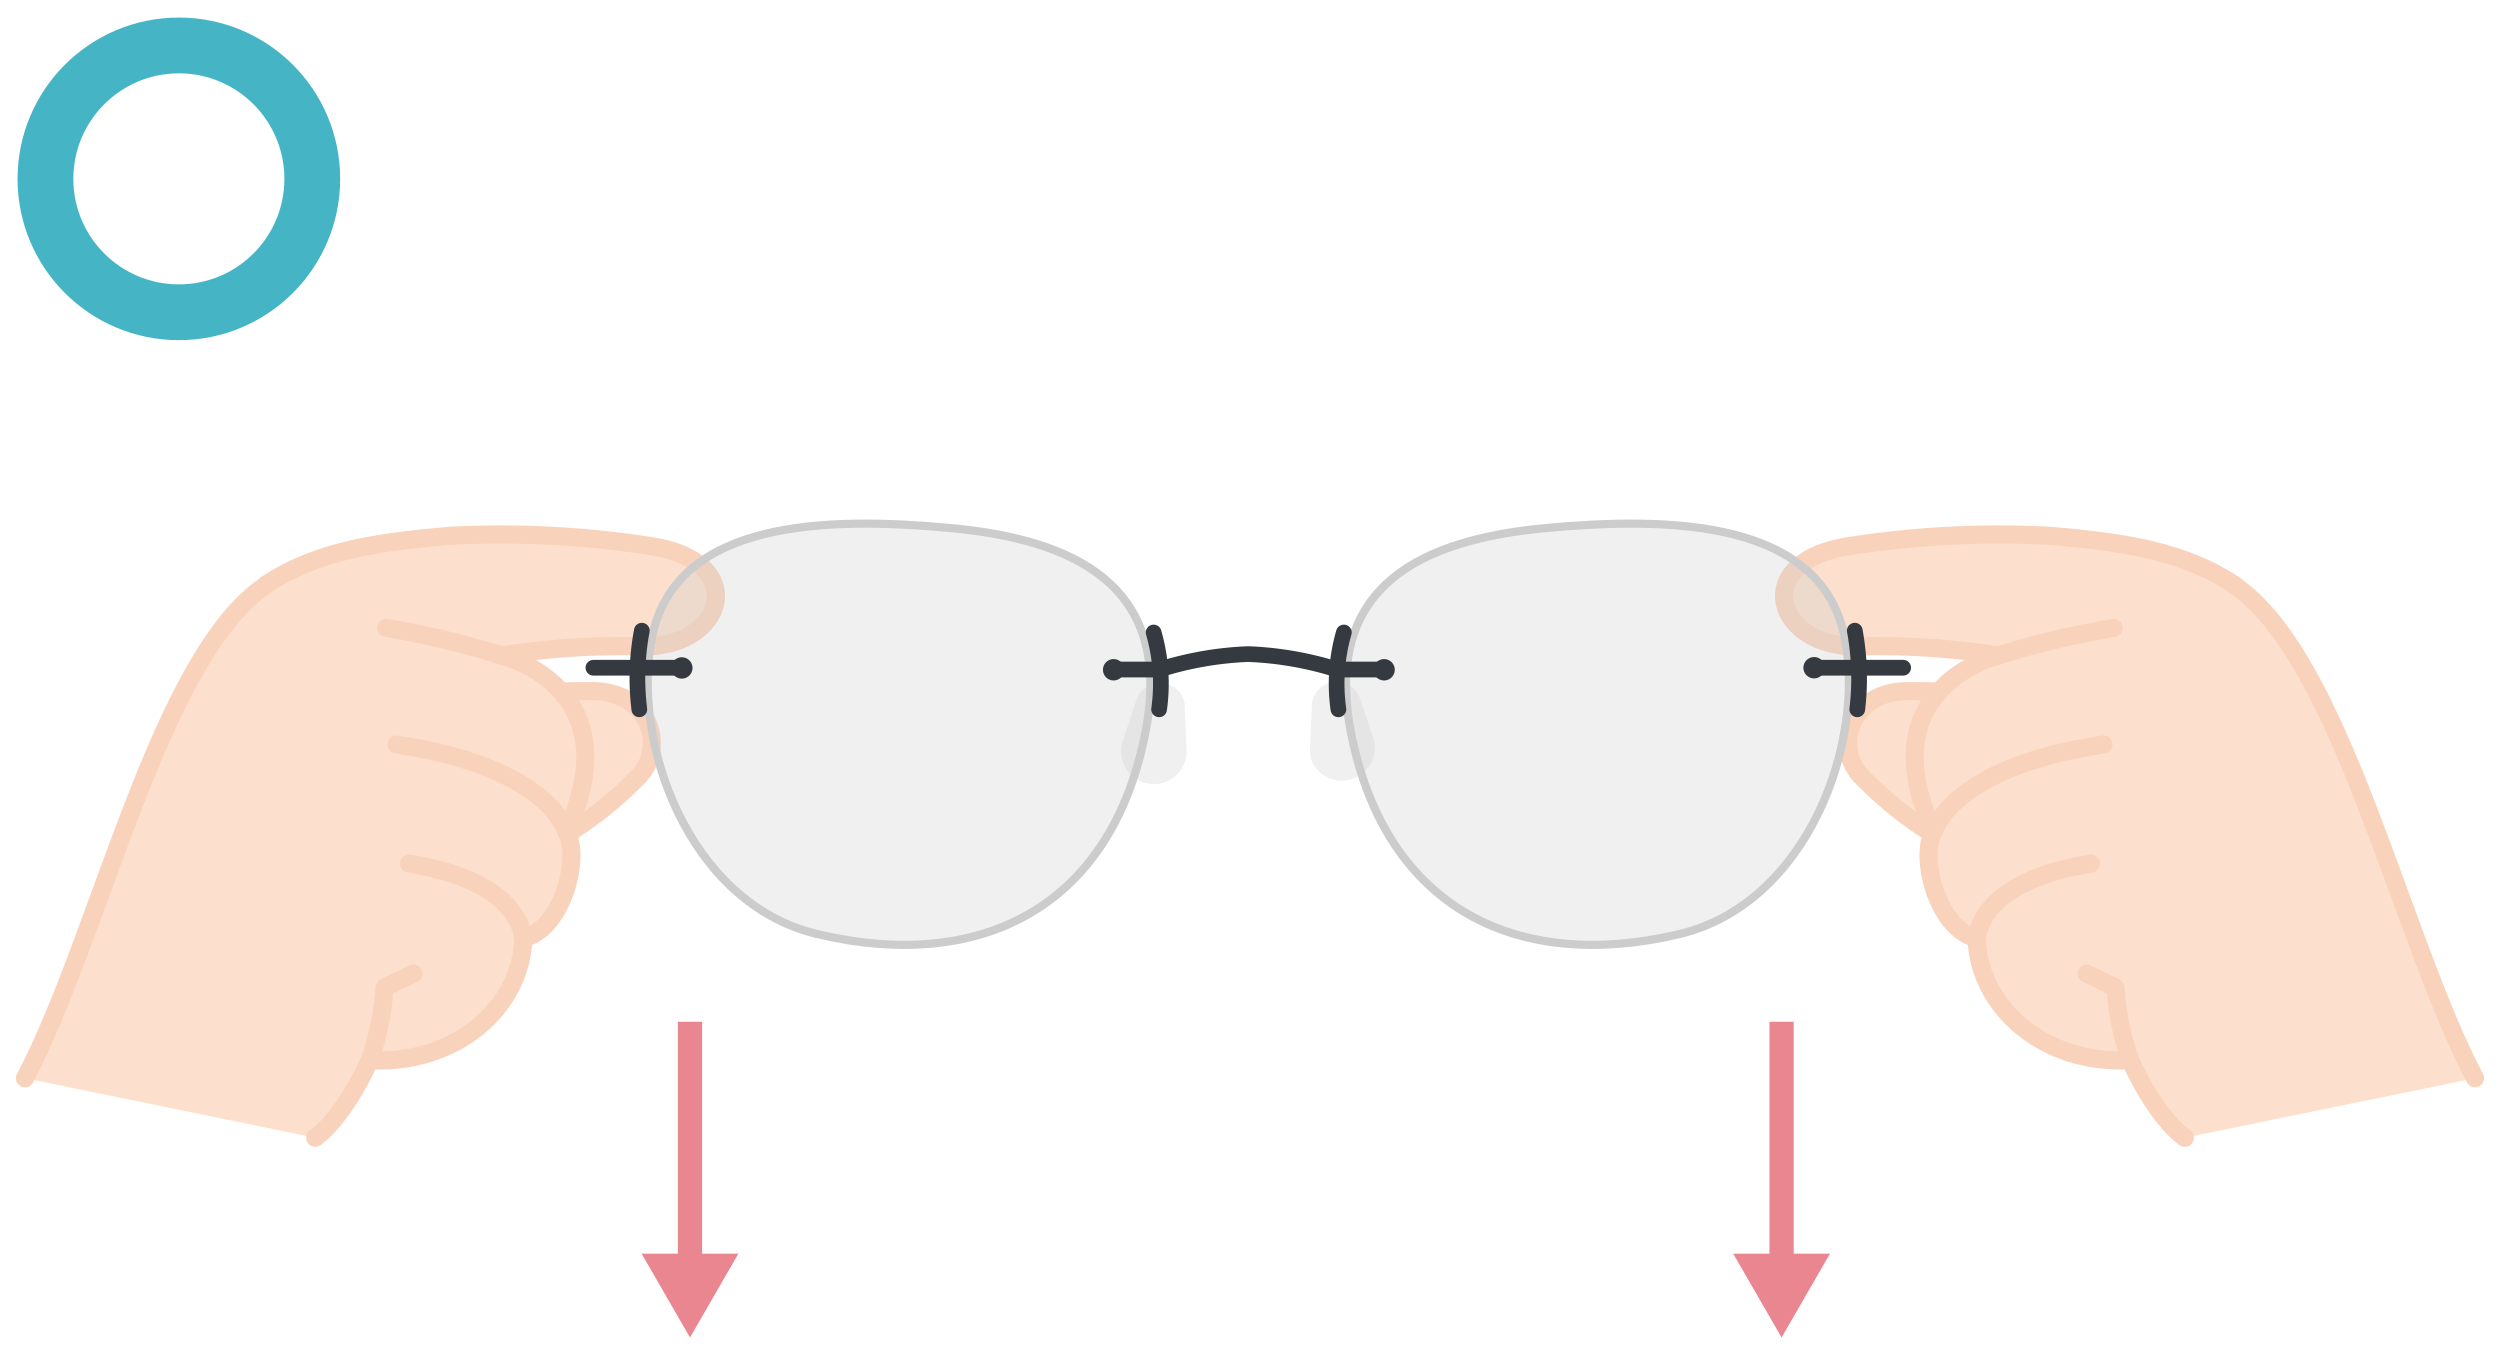
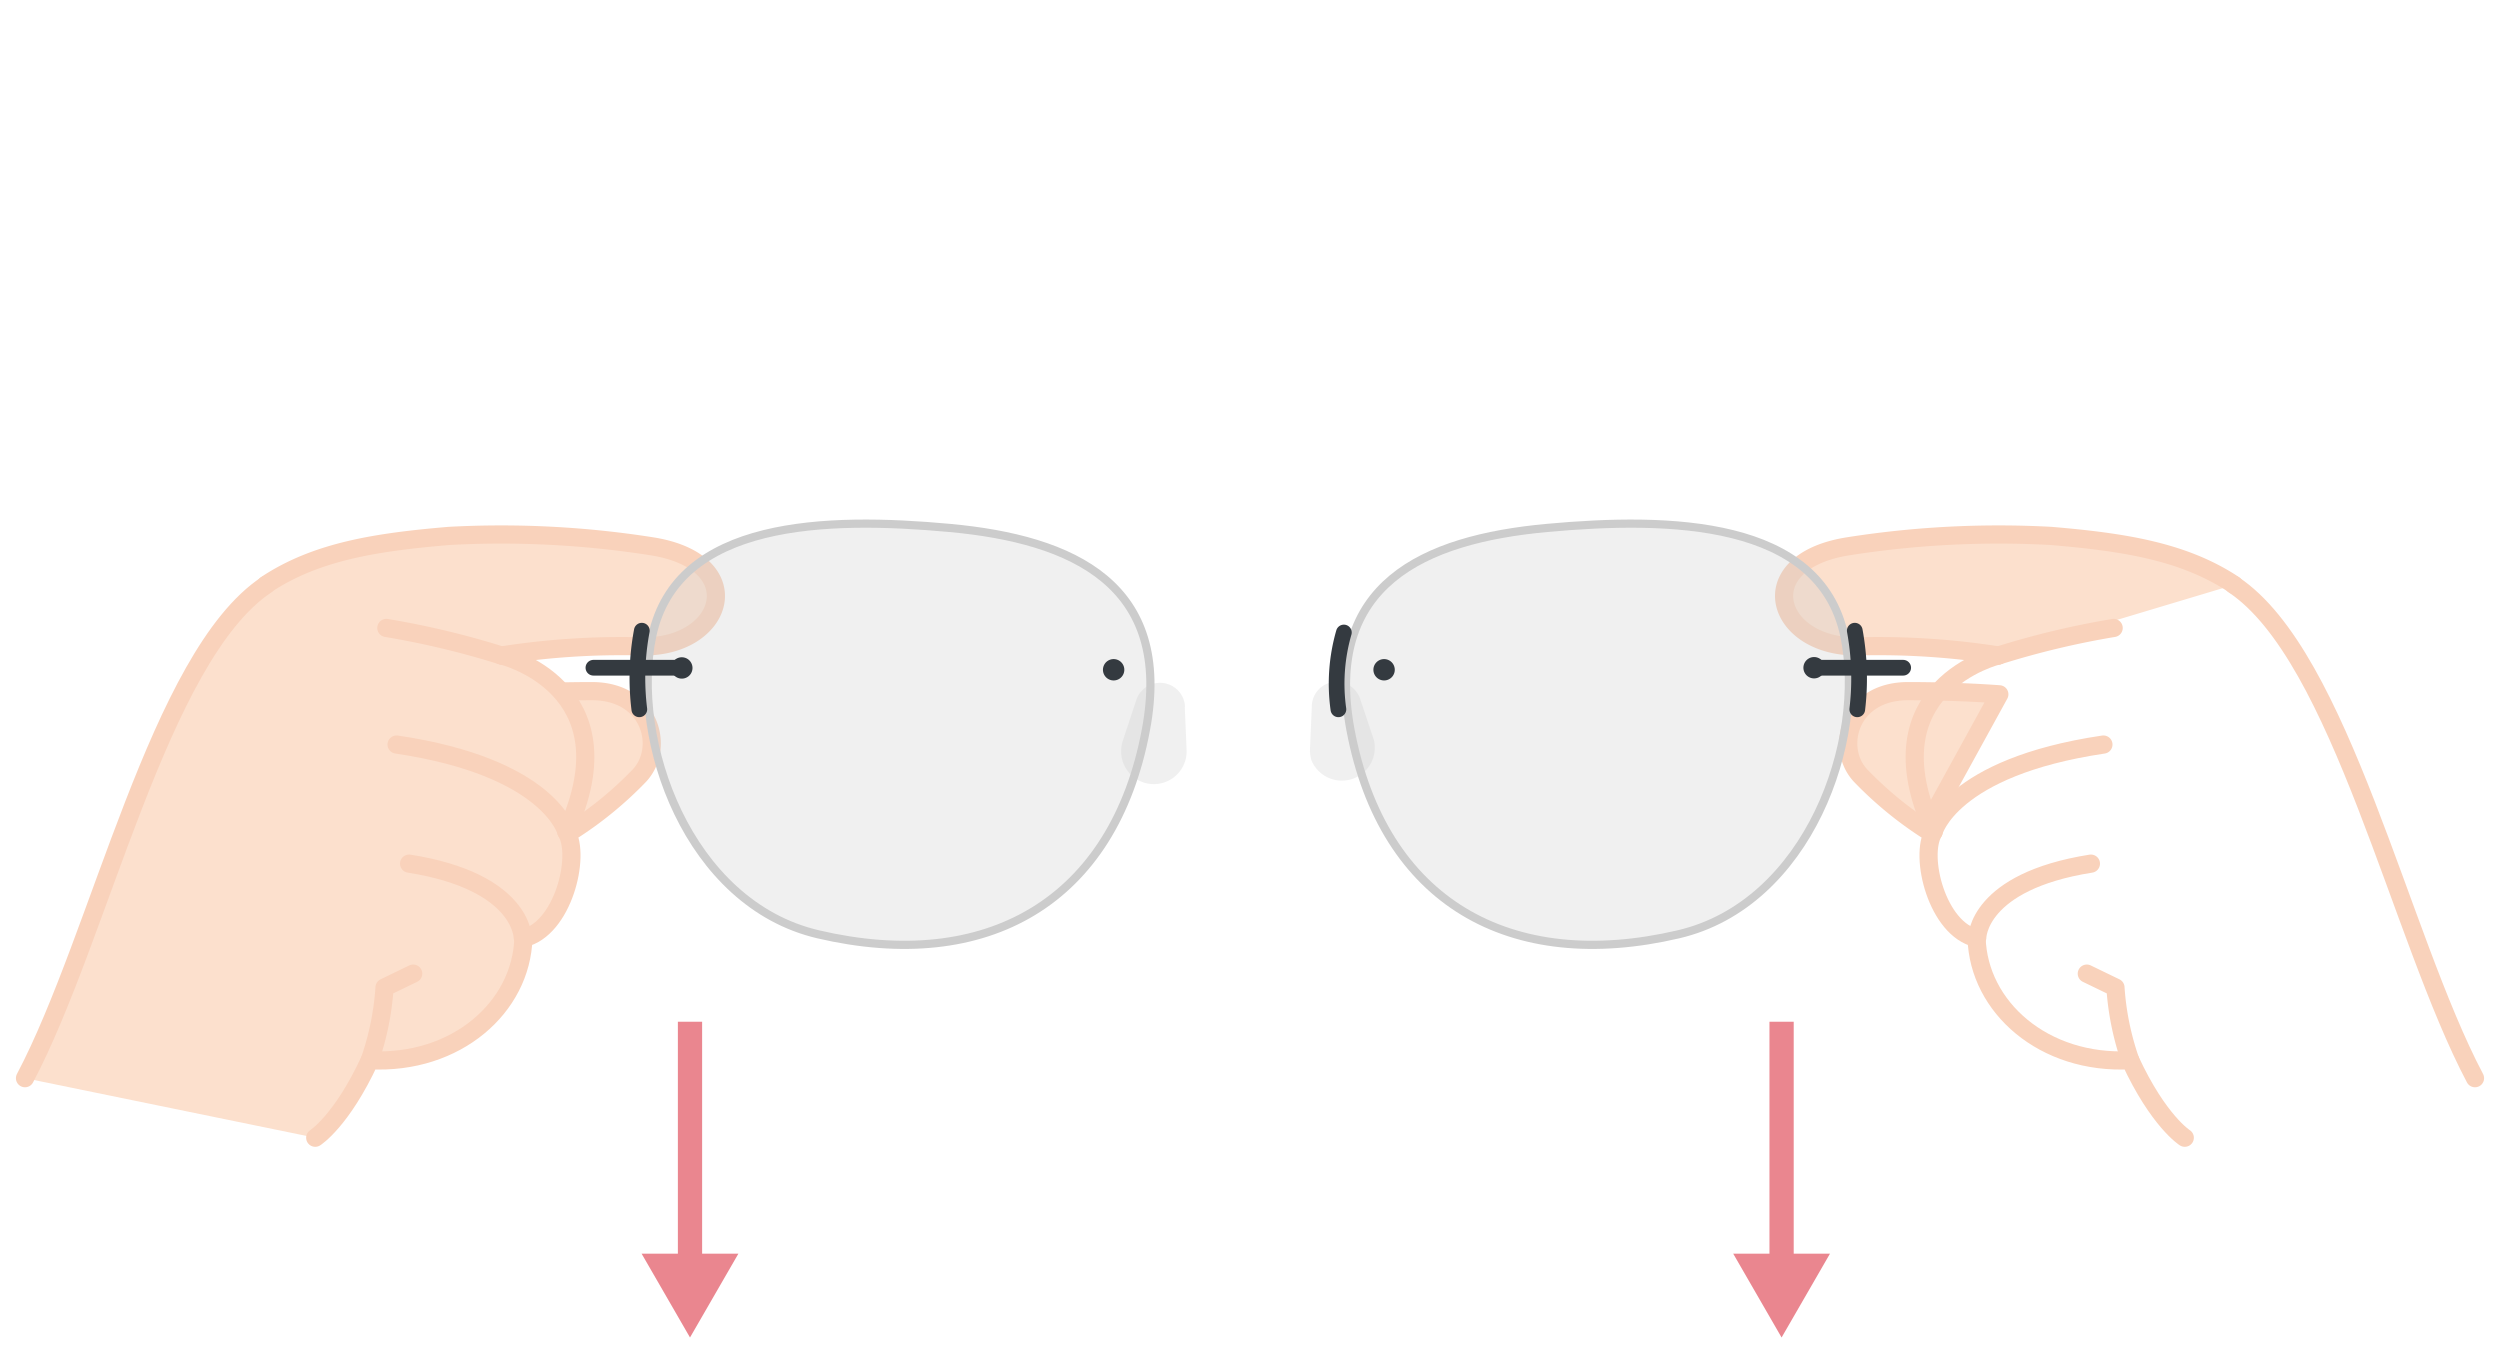
<svg xmlns="http://www.w3.org/2000/svg" viewBox="0 0 110 60">
  <path d="M25.29,36.48a16.32,16.32,0,0,0,2.85-2.36c1.14-1.23.48-3.72-2.11-3.71-2.24,0-4,.14-4,.14Z" style="fill:#fce0cd;stroke:#f9d2bb;stroke-linecap:round;stroke-linejoin:round;stroke-width:0.8px" />
  <path d="M13.87,50.06s1.16-.73,2.4-3.41c3.81.2,6.67-2.34,6.76-5.37,1.73-.39,2.54-3.6,1.89-4.68,2.94-6.38-2.85-7.76-2.85-7.76s-8.13-4.59-10.35-3.11C7,28.88,4.4,41.2,1.1,47.44" style="fill:#fce0cd" />
  <path d="M22.07,28.84a34.14,34.14,0,0,1,6.16-.4c3.63.08,4.82-3.66.53-4.39a42.59,42.59,0,0,0-9-.47c-3.17.27-5.84.67-8.06,2.15" style="fill:#fce0cd;stroke:#f9d2bb;stroke-linecap:round;stroke-linejoin:round;stroke-width:0.8px" />
  <path d="M84.71,36.48a16.32,16.32,0,0,1-2.85-2.36c-1.14-1.23-.48-3.72,2.11-3.71,2.24,0,4,.14,4,.14Z" style="fill:#fce0cd;stroke:#f9d2bb;stroke-linecap:round;stroke-linejoin:round;stroke-width:0.8px" />
-   <path d="M96.13,50.06s-1.16-.73-2.4-3.41c-3.81.2-6.67-2.34-6.76-5.37-1.73-.39-2.54-3.6-1.89-4.68-2.94-6.38,2.85-7.76,2.85-7.76s8.13-4.59,10.35-3.11C103,28.88,105.6,41.2,108.9,47.44" style="fill:#fce0cd" />
  <path d="M87.93,28.84a34.14,34.14,0,0,0-6.16-.4c-3.63.08-4.82-3.66-.53-4.39a42.59,42.59,0,0,1,9-.47c3.17.27,5.84.67,8.06,2.15" style="fill:#fce0cd;stroke:#f9d2bb;stroke-linecap:round;stroke-linejoin:round;stroke-width:0.8px" />
  <path d="M13.87,50.06s1.16-.73,2.4-3.41c3.81.2,6.67-2.34,6.76-5.37,1.73-.39,2.54-3.6,1.89-4.68,2.94-6.38-2.85-7.76-2.85-7.76" style="fill:none;stroke:#f9d2bb;stroke-linecap:round;stroke-linejoin:round;stroke-width:0.8px" />
  <path d="M11.72,25.73C7,28.88,4.4,41.2,1.1,47.44" style="fill:none;stroke:#f9d2bb;stroke-linecap:round;stroke-linejoin:round;stroke-width:0.8px" />
  <path d="M18.18,42.84l-1.26.61a12.14,12.14,0,0,1-.65,3.2" style="fill:none;stroke:#f9d2bb;stroke-linecap:round;stroke-linejoin:round;stroke-width:0.8px" />
  <path d="M18,38c5,.79,5,3.25,5,3.25" style="fill:none;stroke:#f9d2bb;stroke-linecap:round;stroke-linejoin:round;stroke-width:0.8px" />
  <path d="M17.45,32.76c6.75,1,7.47,3.84,7.47,3.84" style="fill:none;stroke:#f9d2bb;stroke-linecap:round;stroke-linejoin:round;stroke-width:0.8px" />
  <path d="M17,27.63a37.33,37.33,0,0,1,5.06,1.21" style="fill:none;stroke:#f9d2bb;stroke-linecap:round;stroke-linejoin:round;stroke-width:0.8px" />
  <path d="M96.13,50.06s-1.16-.73-2.4-3.41c-3.81.2-6.67-2.34-6.76-5.37-1.73-.39-2.54-3.6-1.89-4.68-2.94-6.38,2.85-7.76,2.85-7.76" style="fill:none;stroke:#f9d2bb;stroke-linecap:round;stroke-linejoin:round;stroke-width:0.8px" />
  <path d="M98.28,25.73C103,28.88,105.6,41.2,108.9,47.44" style="fill:none;stroke:#f9d2bb;stroke-linecap:round;stroke-linejoin:round;stroke-width:0.8px" />
  <path d="M91.82,42.84l1.26.61a12.14,12.14,0,0,0,.65,3.2" style="fill:none;stroke:#f9d2bb;stroke-linecap:round;stroke-linejoin:round;stroke-width:0.8px" />
  <path d="M92,38c-5,.79-5,3.25-5,3.25" style="fill:none;stroke:#f9d2bb;stroke-linecap:round;stroke-linejoin:round;stroke-width:0.8px" />
  <path d="M92.55,32.76c-6.75,1-7.47,3.84-7.47,3.84" style="fill:none;stroke:#f9d2bb;stroke-linecap:round;stroke-linejoin:round;stroke-width:0.8px" />
  <path d="M93,27.63a37.33,37.33,0,0,0-5.06,1.21" style="fill:none;stroke:#f9d2bb;stroke-linecap:round;stroke-linejoin:round;stroke-width:0.8px" />
  <line x1="30.36" y1="45.49" x2="30.36" y2="55.78" style="fill:none;stroke:#ea868f;stroke-linecap:square;stroke-linejoin:round;stroke-width:1.067px" />
  <polygon points="28.23 55.16 30.36 58.85 32.49 55.16 28.23 55.16" style="fill:#ea868f" />
  <line x1="78.39" y1="45.49" x2="78.39" y2="55.78" style="fill:none;stroke:#ea868f;stroke-linecap:square;stroke-linejoin:round;stroke-width:1.067px" />
  <polygon points="76.26 55.16 78.39 58.85 80.52 55.16 76.26 55.16" style="fill:#ea868f" />
  <path d="M52.13,31.09,52.21,33a1.44,1.44,0,1,1-2.88.12,1.55,1.55,0,0,1,.07-.52L50,30.79a1.1,1.1,0,0,1,2.14.3Z" style="fill:#ccc;fill-opacity:0.3" />
  <path d="M59.86,30.79l.59,1.76a1.45,1.45,0,0,1-2.74.92,1.55,1.55,0,0,1-.07-.52l.08-1.86A1.09,1.09,0,0,1,58.85,30,1.1,1.1,0,0,1,59.86,30.79Z" style="fill:#ccc;fill-opacity:0.3" />
  <path d="M36,41.11c7.39,1.73,13-1.4,14.42-9,1.2-6.39-3.2-8.38-8.63-8.88s-12-.35-13.09,4.74C27.73,32.57,30.27,39.77,36,41.11Z" style="fill:#ccc;fill-opacity:0.3;stroke:#ccc;stroke-miterlimit:10;stroke-width:0.36px" />
  <path d="M73.85,41.11c-7.39,1.73-13-1.4-14.43-9-1.19-6.39,3.21-8.38,8.64-8.88s12-.35,13.09,4.74C82.12,32.57,79.58,39.77,73.85,41.11Z" style="fill:#ccc;fill-opacity:0.3;stroke:#ccc;stroke-miterlimit:10;stroke-width:0.36px" />
  <path d="M28.24,27.75a11.3,11.3,0,0,0-.11,3.46" style="fill:none;stroke:#343a40;stroke-linecap:round;stroke-linejoin:round;stroke-width:0.691px" />
-   <path d="M51,31.21a8.12,8.12,0,0,0-.24-3.38" style="fill:none;stroke:#343a40;stroke-linecap:round;stroke-linejoin:round;stroke-width:0.691px" />
  <line x1="30.05" y1="29.38" x2="26.11" y2="29.38" style="fill:none;stroke:#343a40;stroke-linecap:round;stroke-linejoin:round;stroke-width:0.691px" />
  <path d="M30,28.92a.47.47,0,1,1-.47.46A.47.47,0,0,1,30,28.92Z" style="fill:#343a40" />
  <path d="M81.61,27.75a11.62,11.62,0,0,1,.11,3.46" style="fill:none;stroke:#343a40;stroke-linecap:round;stroke-linejoin:round;stroke-width:0.691px" />
  <path d="M58.89,31.21a8.12,8.12,0,0,1,.24-3.38" style="fill:none;stroke:#343a40;stroke-linecap:round;stroke-linejoin:round;stroke-width:0.691px" />
  <line x1="79.8" y1="29.38" x2="83.74" y2="29.38" style="fill:none;stroke:#343a40;stroke-linecap:round;stroke-linejoin:round;stroke-width:0.691px" />
  <path d="M79.82,29.85a.47.47,0,1,1,.47-.47A.47.47,0,0,1,79.82,29.85Z" style="fill:#343a40" />
-   <path d="M60.92,29.46H58.83a14.87,14.87,0,0,0-3.91-.68,14.86,14.86,0,0,0-3.9.68H48.93" style="fill:none;stroke:#343a40;stroke-linecap:round;stroke-linejoin:round;stroke-width:0.691px" />
  <path d="M60.9,29a.47.47,0,1,1-.47.46A.47.47,0,0,1,60.9,29Z" style="fill:#343a40" />
  <path d="M49,29a.47.47,0,1,0,.47.46A.47.47,0,0,0,49,29Z" style="fill:#343a40" />
-   <circle cx="7.87" cy="7.87" r="5.87" style="fill:none;stroke:#45b5c6;stroke-miterlimit:10;stroke-width:2.455px" />
</svg>